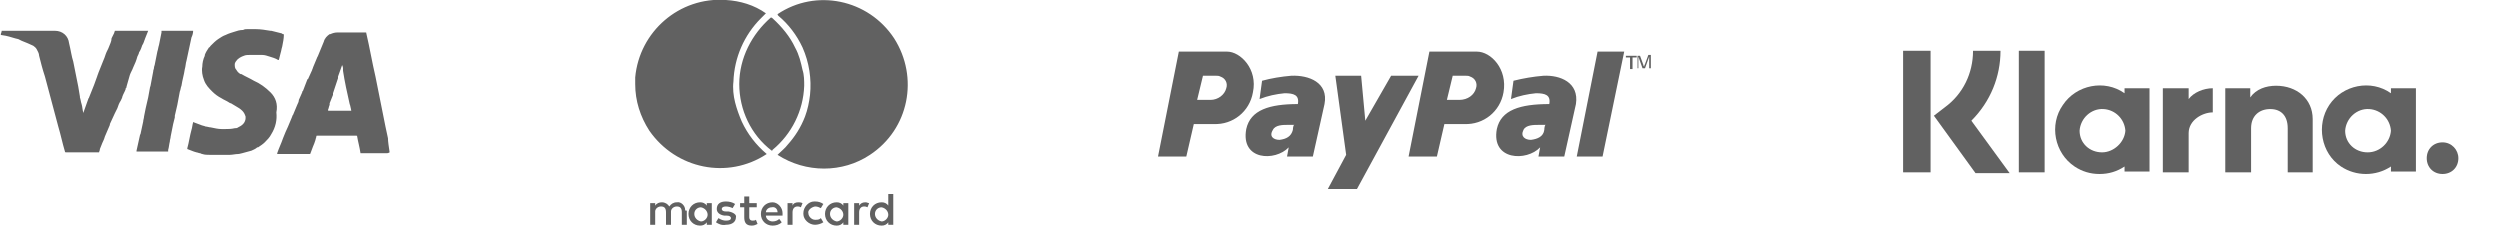
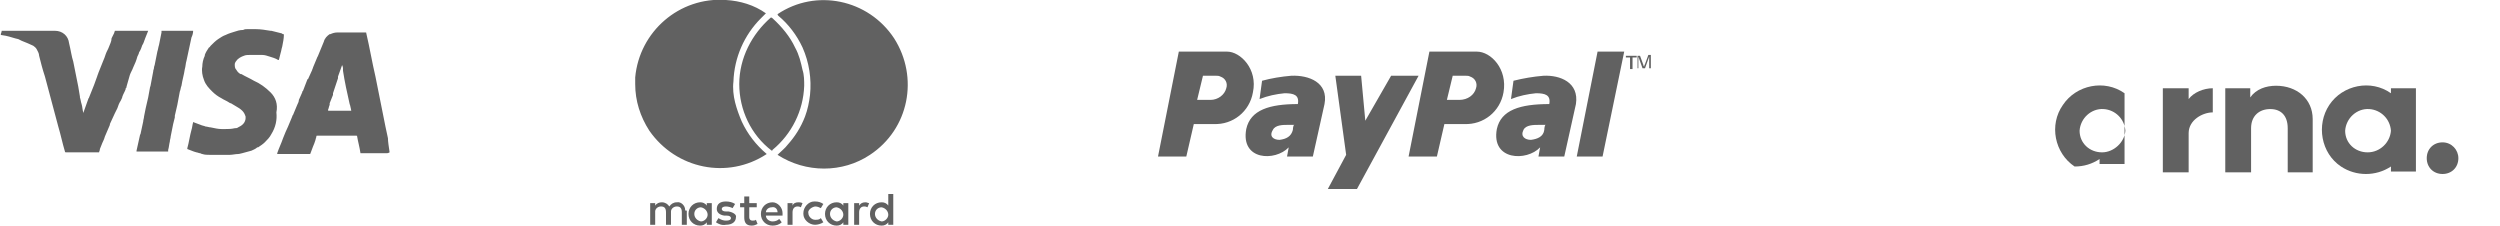
<svg xmlns="http://www.w3.org/2000/svg" version="1.1" id="Ebene_1" x="0px" y="0px" viewBox="0 0 300.3 27.1" style="enable-background:new 0 0 300.3 27.1;" xml:space="preserve">
  <style type="text/css">
	.st0{fill-rule:evenodd;clip-rule:evenodd;fill:#616161;}
	.st1{fill:#616161;}
</style>
  <path class="st0" d="M92.1,18.5c-1.3-1.1-2.3-2.4-3-3.9c-0.3-0.7-0.6-1.5-0.8-2.3s-0.3-1.7-0.2-2.5c0.1-2.9,1.3-5.6,3.3-7.6l0.5-0.5  L92,1.6c-1.4-1-3.1-1.5-4.8-1.6c-5.6-0.4-10.4,3.8-10.9,9.3v0.8c0,2,0.6,3.9,1.7,5.6C81.2,20.3,87.4,21.6,92.1,18.5L92.1,18.5z   M94,25.6v0.3h-2c0,0.4,0.4,0.7,0.8,0.7c0.3,0,0.6-0.1,0.8-0.3l0.3,0.4c-0.3,0.3-0.7,0.4-1.1,0.4c-0.8,0-1.4-0.6-1.4-1.4  s0.6-1.4,1.4-1.4C93.4,24.3,94,24.9,94,25.6z M93.4,25.5c0-0.4-0.3-0.7-0.7-0.6c-0.4,0-0.7,0.3-0.7,0.6H93.4z M97.9,24.8  c0.3,0,0.5,0.1,0.7,0.2l0.3-0.5c-0.3-0.2-0.6-0.3-1-0.3h-0.1c-0.7,0-1.3,0.7-1.3,1.4v0.1c0,0.7,0.7,1.3,1.4,1.3c0.3,0,0.7-0.1,1-0.3  l-0.3-0.5c-0.2,0.2-0.4,0.2-0.7,0.2c-0.4,0-0.8-0.4-0.8-0.8C97,25.3,97.4,24.9,97.9,24.8L97.9,24.8z M95.9,24.3  c-0.3,0-0.6,0.1-0.7,0.4v-0.3h-0.6V27h0.6v-1.5c0-0.4,0.2-0.7,0.6-0.7c0.1,0,0.2,0,0.4,0.1l0.2-0.5C96.2,24.3,96,24.3,95.9,24.3z   M103.2,24.7v-0.3h-0.6V27h0.6v-1.5c0-0.4,0.2-0.7,0.6-0.7c0.1,0,0.2,0,0.4,0.1l0.2-0.5c-0.1,0-0.3-0.1-0.4-0.1  C103.6,24.3,103.4,24.4,103.2,24.7z M106.7,23.3h0.6V27h-0.6v-0.3c-0.2,0.3-0.5,0.4-0.8,0.4c-0.8,0-1.4-0.6-1.4-1.4s0.6-1.4,1.4-1.4  c0.3,0,0.6,0.1,0.8,0.4V23.3z M106.7,25.8c0-0.4-0.3-0.8-0.8-0.9c-0.4,0-0.8,0.3-0.8,0.8c0,0.4,0.3,0.8,0.8,0.9  C106.3,26.6,106.7,26.2,106.7,25.8z M101.3,24.4h0.6V27h-0.6v-0.3c-0.2,0.3-0.5,0.4-0.8,0.4c-0.8,0-1.4-0.6-1.4-1.4s0.6-1.4,1.4-1.4  c0.3,0,0.6,0.1,0.8,0.4V24.4z M101.3,25.8c0-0.4-0.3-0.8-0.8-0.9c-0.4,0-0.8,0.3-0.8,0.8c0,0.4,0.3,0.8,0.8,0.9  C100.9,26.6,101.3,26.2,101.3,25.8z M93.4,1.7c0,0,0,0.1,0.1,0.2c1.2,1,2.2,2.3,2.9,3.8c0.8,1.8,1.1,3.8,0.9,5.7  c-0.1,0.9-0.3,1.8-0.6,2.6c-0.5,1.3-1.2,2.4-2.1,3.4c-0.3,0.4-0.7,0.7-1.1,1.1l-0.1,0.1c3.4,2.2,7.8,2.2,11.1,0  c4.7-3.1,5.9-9.3,2.9-14C104.3-0.1,98-1.4,93.4,1.7L93.4,1.7z M90.4,26.5c-0.3,0-0.4-0.2-0.4-0.4v-1.2h0.9v-0.5H90v-0.8h-0.6v0.8  h-0.5v0.5h0.5v1.2c0,0.6,0.2,1,0.9,1c0.3,0,0.5-0.1,0.7-0.2l-0.2-0.5C90.7,26.5,90.5,26.5,90.4,26.5z M88.8,10.1  c0,3.1,1.4,6.1,3.9,8c0,0,0.1,0,0.1-0.1c2.3-1.9,3.7-4.7,3.8-7.7c0-0.6,0-1.3-0.2-1.9c-0.2-0.9-0.4-1.8-0.9-2.7  c-0.6-1.3-1.6-2.5-2.7-3.5c0,0-0.1-0.1-0.2-0.1C90.3,4.1,88.8,7,88.8,10.1L88.8,10.1z M84.9,24.4h0.6V27h-0.6v-0.3  c-0.2,0.3-0.5,0.4-0.8,0.4c-0.8,0-1.4-0.6-1.4-1.4s0.6-1.4,1.4-1.4c0.3,0,0.6,0.1,0.8,0.4V24.4z M85,25.8c0-0.4-0.3-0.8-0.8-0.9  c-0.4,0-0.8,0.3-0.8,0.8c0,0.4,0.3,0.8,0.8,0.9C84.6,26.6,85,26.2,85,25.8z M82.3,25.2c0-0.5-0.5-1-1-0.9c-0.4,0-0.7,0.2-0.9,0.5  c-0.2-0.3-0.5-0.5-0.9-0.5c-0.3,0-0.6,0.1-0.8,0.4v-0.3h-0.6V27h0.6v-1.6c0-0.3,0.3-0.6,0.7-0.6S80,25,80,25.5V27h0.6v-1.6  c0-0.3,0.3-0.6,0.7-0.6s0.6,0.2,0.6,0.7V27h0.6v-1.7C82.3,25.3,82.3,25.3,82.3,25.2L82.3,25.2z M87.5,25.4h-0.3  c-0.3,0-0.5-0.1-0.5-0.3c0-0.2,0.2-0.3,0.5-0.3s0.6,0.1,0.8,0.2l0.3-0.5c-0.3-0.2-0.7-0.3-1.1-0.3c-0.7,0-1.1,0.3-1.1,0.9  c0,0.4,0.3,0.7,0.9,0.8h0.3c0.3,0,0.5,0.1,0.5,0.3c0,0.2-0.2,0.3-0.6,0.3c-0.3,0-0.6-0.1-0.9-0.3L86,26.7c0.3,0.2,0.7,0.4,1.2,0.3  c0.8,0,1.2-0.4,1.2-0.9C88.5,25.8,88.1,25.5,87.5,25.4L87.5,25.4z M195.3,6.9h0.5v1.4h0.3V6.9h0.5V6.7h-1.3V6.9z M198,6.6l-0.4,1.1  c-0.1,0.2-0.1,0.2-0.1,0.3c-0.1-0.1-0.1-0.1-0.1-0.2L197,6.7h-0.3v1.5h0.1V6.8l0.5,1.4h0.3l0.5-1.4v1.4h0.2V6.6H198L198,6.6z   M167.1,9.1l-3.1,5.4l-0.5-5.4h-3.1l1.3,9.5l-2.2,4.1h3.5l7.4-13.6H167.1z M159.1,12.5l-1.4,6.3h-3.1l0.2-1.1  c-1.6,1.7-5.8,1.6-5.1-2.2c0.5-2.3,2.8-3,6.2-3c0.2-1.1-0.5-1.3-1.6-1.3c-1,0.1-2,0.3-3,0.7l0.3-2.2c1.1-0.3,2.3-0.5,3.5-0.6  C157.2,9,159.6,9.9,159.1,12.5L159.1,12.5z M155.5,15h-0.8c-0.6,0-1.5,0-1.8,0.6c-0.5,0.8,0.1,1.2,0.8,1.2c0.8-0.1,1.4-0.4,1.6-1.2  C155.3,15.3,155.4,14.9,155.5,15z M150.5,11.1c-0.4,2.3-2.4,3.9-4.7,3.8h-2.4l-0.9,3.9h-3.4l2.5-12.6h5.8  C149,6.2,151.1,8.3,150.5,11.1L150.5,11.1z M147.3,10.6c0.2-0.6-0.1-1.2-0.7-1.4c-0.2-0.1-0.3-0.1-0.5-0.1h-1.6l-0.7,2.9h1.6  C146.3,12,147.1,11.4,147.3,10.6z M189.3,12.5l-1.4,6.3h-3.1l0.2-1.1c-1.6,1.7-5.9,1.6-5.2-2.2c0.5-2.3,2.8-3,6.3-3  c0.2-1.1-0.5-1.3-1.6-1.3c-1,0.1-2,0.3-3,0.7l0.3-2.2c1.2-0.3,2.4-0.5,3.6-0.6C187.4,9,189.7,9.9,189.3,12.5L189.3,12.5z M185.7,15  h-0.8c-0.7,0-1.6,0-1.9,0.6c-0.4,0.8,0.2,1.2,0.9,1.2c0.8-0.1,1.5-0.4,1.6-1.2C185.5,15.3,185.6,14.9,185.7,15L185.7,15z   M180.6,11.1c-0.4,2.3-2.4,3.9-4.7,3.8h-2.4l-0.9,3.9h-3.4l2.5-12.6h5.7C179.1,6.2,181.1,8.3,180.6,11.1L180.6,11.1z M177.3,10.6  c0.2-0.6-0.1-1.2-0.7-1.4c-0.2-0.1-0.3-0.1-0.5-0.1h-1.6l-0.7,2.9h1.5C176.3,12,177.1,11.4,177.3,10.6L177.3,10.6z M189.4,18.8h3.1  l2.6-12.6h-3.2L189.4,18.8L189.4,18.8z M46.8,18.3c-0.2,0.1-0.2,0.1-0.3,0.1h-3.2c-0.1-0.7-0.3-1.4-0.4-2c0-0.1,0-0.1-0.1-0.1h-4.7  c-0.1,0-0.1,0-0.1,0.1s-0.1,0.3-0.1,0.4c-0.1,0.3-0.2,0.6-0.3,0.8c-0.1,0.3-0.2,0.5-0.3,0.8c0,0.1-0.1,0.1-0.1,0.1h-3.9v-0.1  c0.2-0.6,0.5-1.2,0.7-1.8c0.2-0.5,0.4-1,0.6-1.4l0.5-1.2c0-0.1,0.1-0.2,0.1-0.2l0.5-1.2c0.1-0.2,0.2-0.4,0.2-0.6l0.4-0.9  c0-0.1,0-0.1,0.1-0.2l0.5-1.3c0,0,0-0.1,0.1-0.1l0.5-1.1c0-0.1,0.1-0.2,0.1-0.3l0.5-1.2c0-0.1,0.1-0.1,0.1-0.2L38.9,5  c0.1-0.4,0.4-0.7,0.7-0.9h0.1c0.2-0.1,0.5-0.2,0.8-0.2h3.4C44,3.9,44,3.9,44,4c0.4,1.7,0.7,3.5,1.1,5.2l1.2,6  c0.1,0.5,0.2,0.9,0.3,1.4C46.6,17,46.7,17.6,46.8,18.3L46.8,18.3z M42.2,13.2c-0.1-0.2-0.1-0.5-0.2-0.7c-0.3-1.3-0.6-2.7-0.8-4V8.2  c0-0.2-0.1-0.3-0.1-0.4V7.7v0.1c-0.2,0.5-0.3,0.9-0.5,1.4v0.2L40,11.2v0.2c-0.1,0.3-0.3,0.7-0.4,1v0.2c-0.1,0.2-0.1,0.4-0.2,0.6  c0,0.1,0,0.1,0.1,0.1h2.7C42.1,13.1,42.2,13.1,42.2,13.2L42.2,13.2z M16.5,6.8c0.1-0.2,0.2-0.4,0.2-0.5C16.9,6,17,5.7,17.1,5.4  c0.1-0.1,0.1-0.2,0.2-0.4c0-0.1,0.1-0.2,0.1-0.3l0.4-1h-4L13.7,4l-0.3,0.6c0,0.4-0.2,0.7-0.3,1s-0.3,0.6-0.4,0.9  c-0.1,0.3-0.2,0.6-0.3,0.8l-0.6,1.5c0,0.1-0.1,0.2-0.1,0.3l-0.4,1.1l-0.6,1.5c0,0.1-0.1,0.1-0.1,0.2l-0.5,1.4L10,13.6v-0.1  c-0.1-0.3-0.1-0.7-0.2-1c-0.1-0.3-0.1-0.5-0.2-0.8v-0.1l-0.2-1.2l-0.6-3C8.6,6.8,8.5,6,8.3,5.2C8.2,4.3,7.5,3.7,6.6,3.7H0.2  c0,0.2-0.1,0.3-0.1,0.4v0.1l0.6,0.1c0.5,0.1,1,0.3,1.5,0.4l0.4,0.2c0.5,0.2,1,0.4,1.4,0.6c0.1,0.1,0.3,0.2,0.4,0.4  c0.1,0.2,0.3,0.5,0.3,0.8c0.2,0.8,0.4,1.6,0.7,2.5l1.6,6c0.3,1,0.5,2,0.8,3c0,0,0,0.1,0.1,0.1h4c0-0.1,0.1-0.2,0.1-0.4  c0.1-0.2,0.1-0.3,0.2-0.5c0.1-0.3,0.3-0.6,0.4-1l0.6-1.4v-0.1l0.6-1.3l0.3-0.6c0.1-0.3,0.2-0.6,0.4-0.9c0.1-0.2,0.2-0.4,0.2-0.5  c0.1-0.3,0.3-0.6,0.4-0.9v-0.1l0.1-0.1v-0.1L15.6,9c0.1-0.3,0.3-0.6,0.4-0.9C16.2,7.7,16.4,7.2,16.5,6.8z M23.2,3.7h-3.8v0.2  l-0.3,1.5C19,5.7,19,5.9,18.9,6.2l-0.3,1.5c0,0.1-0.1,0.3-0.1,0.4c0,0.2-0.1,0.3-0.1,0.5l-0.3,1.6c0,0.1-0.1,0.3-0.1,0.4l-0.2,1.1  c-0.1,0.4-0.2,0.9-0.3,1.3l-0.2,1c0,0.2-0.1,0.4-0.1,0.6L16.9,16c0,0.1-0.1,0.2-0.1,0.3l-0.4,1.8v0.1h3.8V18c0.1-0.3,0.1-0.6,0.2-1  c0-0.2,0.1-0.4,0.1-0.6l0.3-1.5l0.1-0.4l0.1-0.4v-0.2l0.3-1.3c0.1-0.5,0.2-1.1,0.3-1.6c0.1-0.2,0.1-0.5,0.2-0.7  c0.1-0.7,0.3-1.3,0.4-2c0.1-0.3,0.1-0.7,0.2-1c0.2-0.9,0.4-1.9,0.6-2.8C23.1,4.3,23.2,4,23.2,3.7z M32.5,11.1  c-0.6-0.6-1.3-1.1-2-1.4c-0.5-0.3-1-0.5-1.5-0.8h-0.1c-0.2-0.1-0.4-0.3-0.5-0.5c-0.2-0.2-0.2-0.4-0.2-0.7c0-0.1,0.1-0.3,0.2-0.4  C28.6,7,29,6.8,29.3,6.7c0.2-0.1,0.5-0.1,0.7-0.1h1.5c0.3,0,0.6,0.1,0.9,0.2s0.7,0.2,1,0.4h0.1l0.2-0.8c0.1-0.3,0.1-0.5,0.2-0.8  c0.1-0.5,0.2-1,0.2-1.4c0-0.1,0-0.1-0.1-0.1S33.9,4,33.8,4l-1.2-0.3h-0.1c-0.6-0.1-1.2-0.2-1.8-0.2h-1c-0.2,0-0.3,0-0.5,0.1  c-0.4,0-0.7,0.1-1,0.2c-0.3,0.1-0.7,0.2-1.1,0.4c-0.3,0.1-0.6,0.3-0.9,0.5s-0.6,0.5-0.9,0.8c-0.1,0.1-0.1,0.2-0.2,0.2  c-0.2,0.3-0.4,0.6-0.5,0.9v0.1c-0.2,0.4-0.3,0.9-0.3,1.3c-0.1,0.5,0,1.1,0.2,1.6c0.2,0.6,0.6,1,1,1.4c0.3,0.3,0.7,0.6,1.1,0.8  c0.3,0.2,0.6,0.3,0.9,0.5c0.1,0.1,0.3,0.1,0.4,0.2c0.2,0.1,0.3,0.2,0.5,0.3s0.5,0.3,0.7,0.5s0.3,0.4,0.4,0.7v0.2  c0,0.2-0.1,0.5-0.3,0.7c-0.2,0.2-0.4,0.3-0.6,0.4c-0.1,0.1-0.3,0.1-0.4,0.1c-0.4,0.1-0.8,0.1-1.1,0.1h-0.5c-0.4,0-0.8-0.1-1.3-0.2  c-0.2,0-0.4-0.1-0.6-0.1c-0.2-0.1-0.4-0.1-0.6-0.2c-0.3-0.1-0.5-0.2-0.8-0.3c0,0-0.1-0.1-0.1,0c-0.1,0.3-0.1,0.6-0.2,0.9  c-0.2,0.7-0.3,1.5-0.5,2.2v0.1c0.3,0.1,0.7,0.3,1.1,0.4c0.1,0,0.3,0.1,0.4,0.1s0.2,0.1,0.3,0.1c0.3,0.1,0.6,0.1,0.9,0.1h2.4  c0.3,0,0.7-0.1,1-0.1c0.2,0,0.4-0.1,0.5-0.1c0.4-0.1,0.7-0.2,1.1-0.3c0.2-0.1,0.5-0.2,0.7-0.4H31c0.3-0.2,0.6-0.4,0.8-0.6  c0.3-0.3,0.6-0.6,0.8-1c0.5-0.8,0.7-1.7,0.6-2.6C33.4,12.5,33.1,11.7,32.5,11.1z" />
  <g>
-     <path class="st1" d="M240.3,6.1H237c0,2.7-1.2,5.2-3.4,6.8l-1.3,1l5,6.9h4.1l-4.6-6.3C239.1,12.2,240.3,9.2,240.3,6.1z" />
-     <polygon class="st1" points="228.6,20.7 231.9,20.7 231.9,6.1 228.6,6.1 228.6,20.7  " />
-     <polygon class="st1" points="242.5,20.7 245.6,20.7 245.6,6.1 242.5,6.1 242.5,20.7  " />
    <path class="st1" d="M273.4,10.3c-1.2,0-2.4,0.4-3.1,1.4v-1.1h-3v10.1h3.1v-5.3c0-1.5,1-2.3,2.3-2.3c1.3,0,2.1,0.8,2.1,2.3v5.3h3   v-6.4C277.8,11.9,275.9,10.3,273.4,10.3L273.4,10.3z" />
-     <path class="st1" d="M252.5,18.3c-1.5,0-2.7-1.1-2.7-2.6c0.1-1.5,1.4-2.7,2.9-2.6c1.4,0.1,2.5,1.2,2.6,2.6   C255.2,17.1,253.9,18.3,252.5,18.3z M255.2,10.6v0.6c-2.4-1.7-5.8-1-7.4,1.4c-1.7,2.4-1,5.8,1.4,7.4c0.9,0.6,1.9,0.9,3,0.9   c1.1,0,2.1-0.3,3-0.9v0.6h3V10.6H255.2z" />
+     <path class="st1" d="M252.5,18.3c-1.5,0-2.7-1.1-2.7-2.6c0.1-1.5,1.4-2.7,2.9-2.6c1.4,0.1,2.5,1.2,2.6,2.6   C255.2,17.1,253.9,18.3,252.5,18.3z M255.2,10.6v0.6c-2.4-1.7-5.8-1-7.4,1.4c-1.7,2.4-1,5.8,1.4,7.4c1.1,0,2.1-0.3,3-0.9v0.6h3V10.6H255.2z" />
    <path class="st1" d="M262.9,11.9v-1.3h-3.1v10.1h3.1V16c0-1.6,1.7-2.5,2.9-2.5h0v-2.9C264.7,10.6,263.5,11.1,262.9,11.9z" />
    <path class="st1" d="M284.4,18.3c-1.5,0-2.7-1.1-2.7-2.6c0.1-1.5,1.4-2.7,2.9-2.6c1.4,0.1,2.5,1.2,2.6,2.6   C287.1,17.1,285.9,18.3,284.4,18.3z M287.2,10.6v0.6c-2.4-1.7-5.8-1-7.4,1.4s-1,5.8,1.4,7.4c1.8,1.2,4.2,1.2,6,0v0.6h3V10.6H287.2z   " />
    <path class="st1" d="M293.4,17.1c-1.1,0-1.9,0.8-1.9,1.9c0,1.1,0.8,1.9,1.9,1.9c1.1,0,1.9-0.8,1.9-1.9c0,0,0,0,0,0   C295.3,18,294.5,17.1,293.4,17.1C293.4,17.1,293.4,17.1,293.4,17.1z" />
  </g>
</svg>